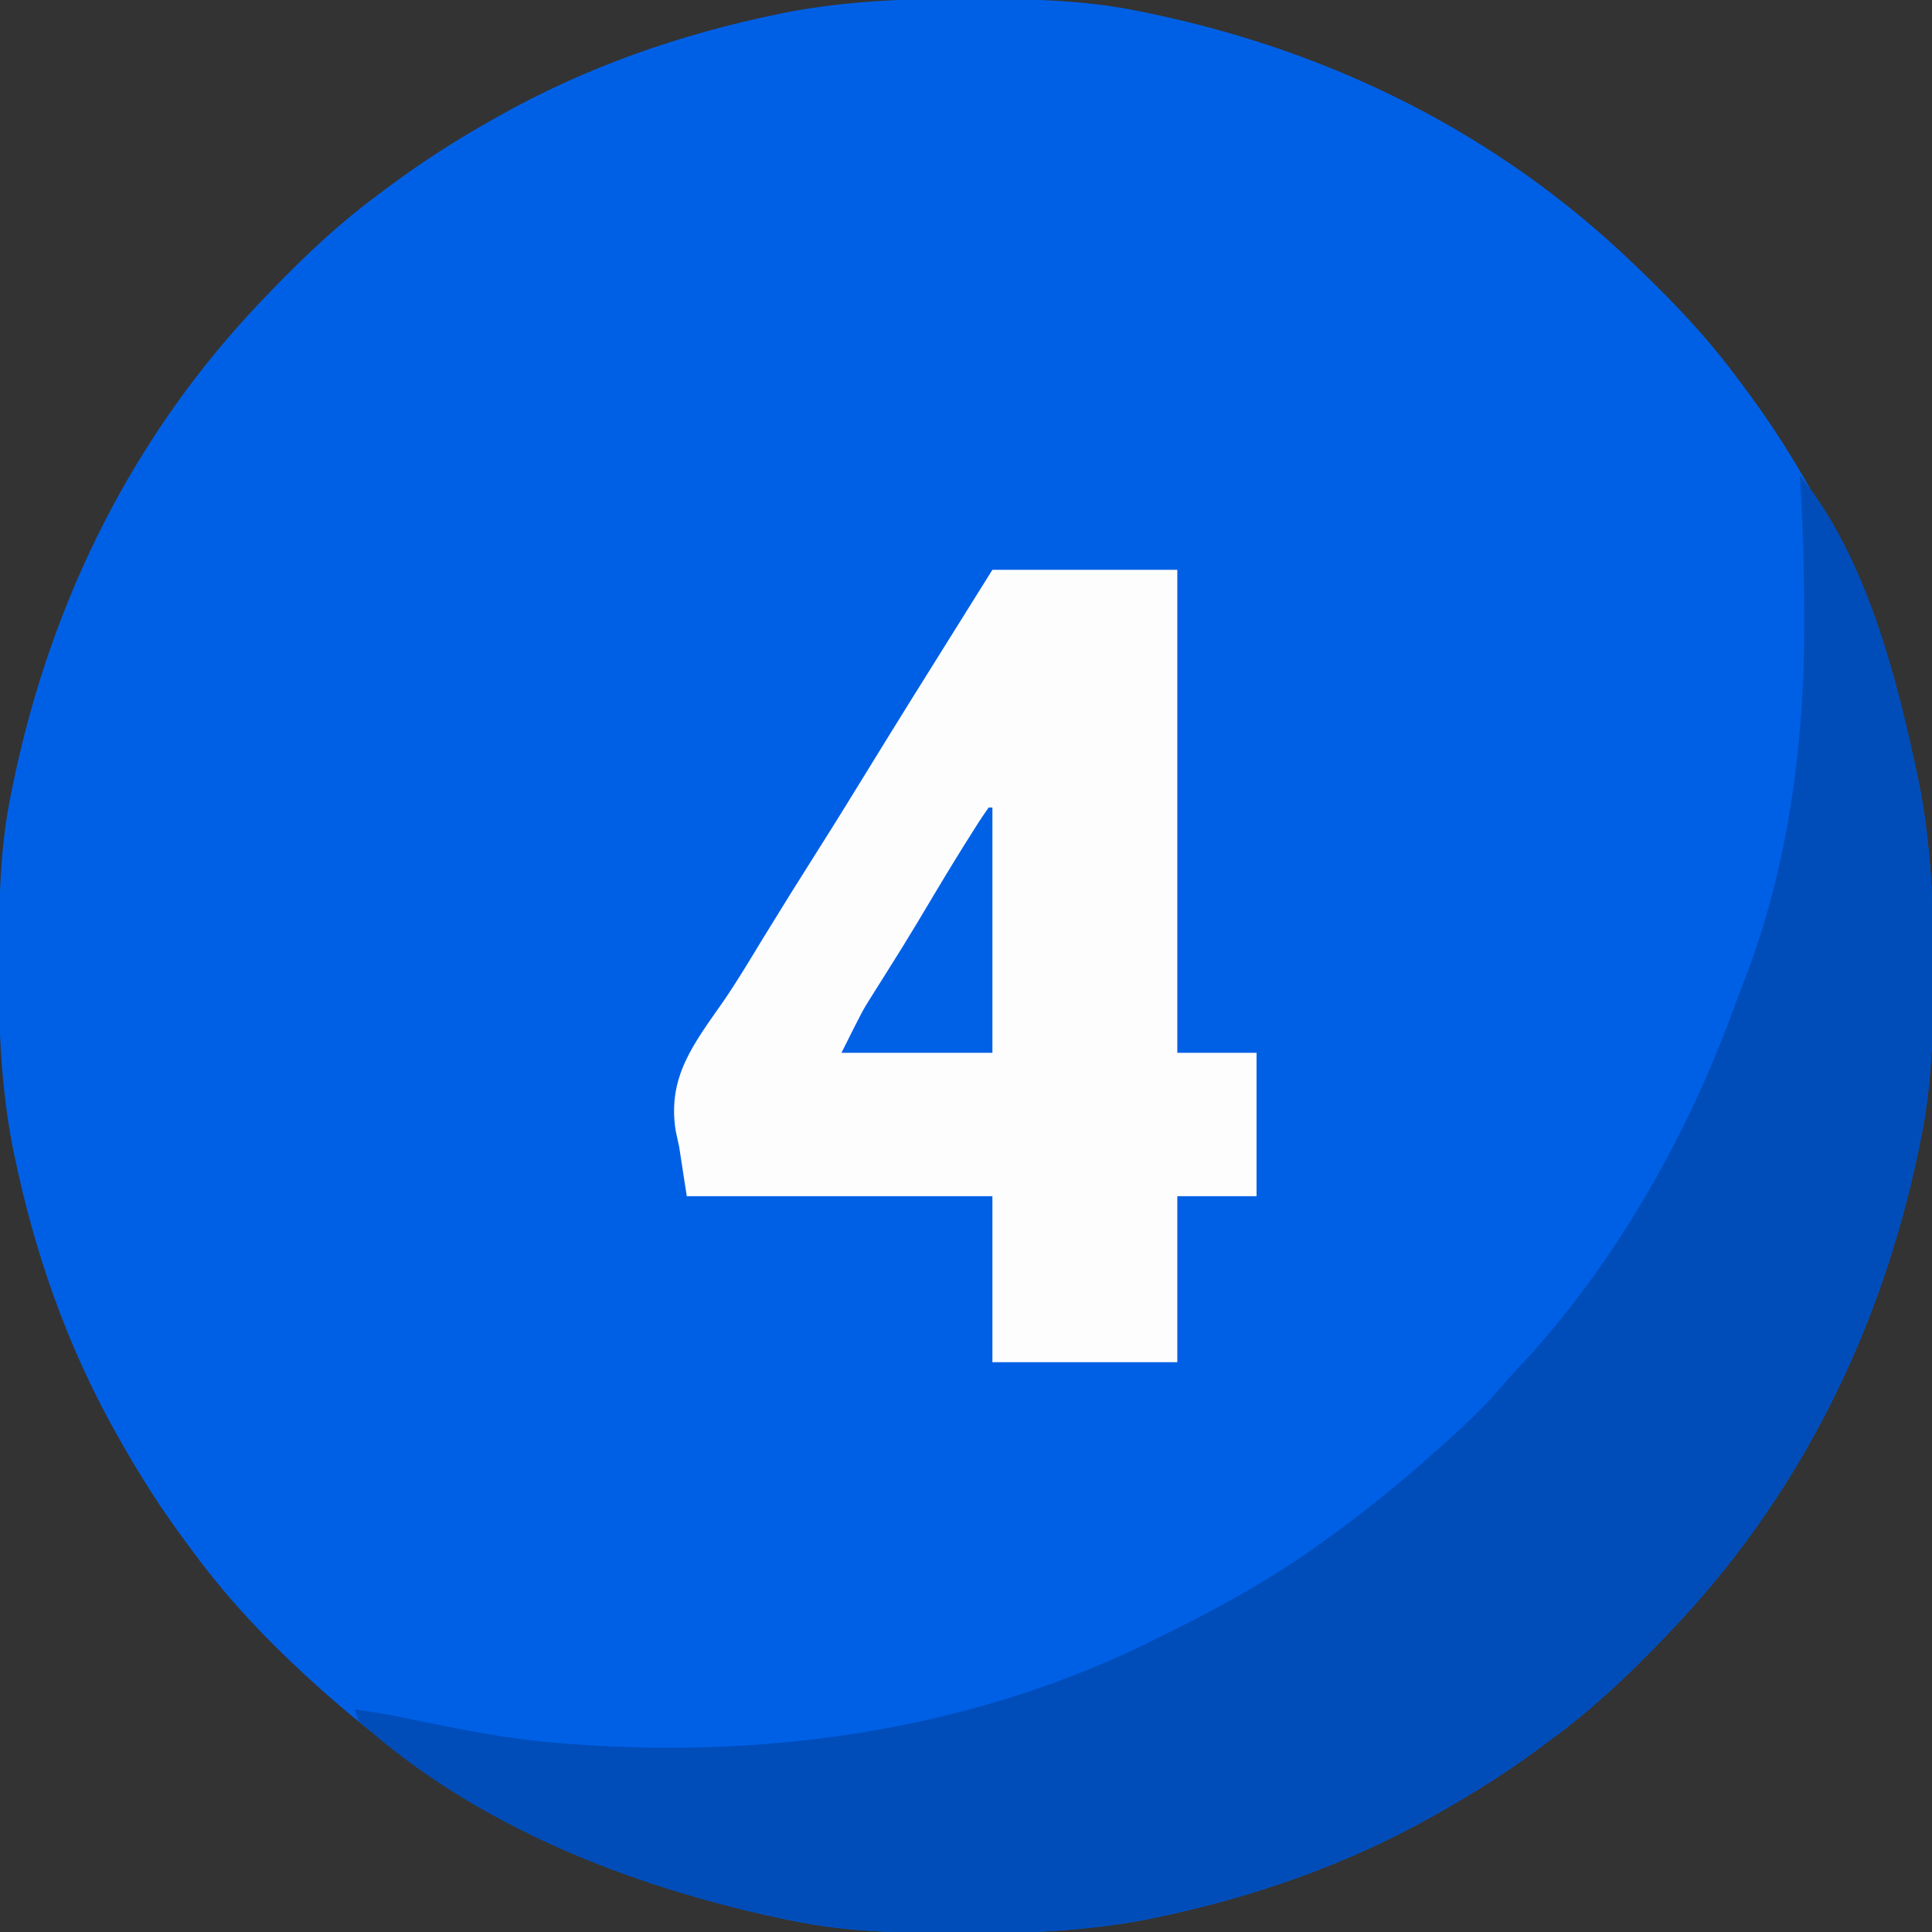
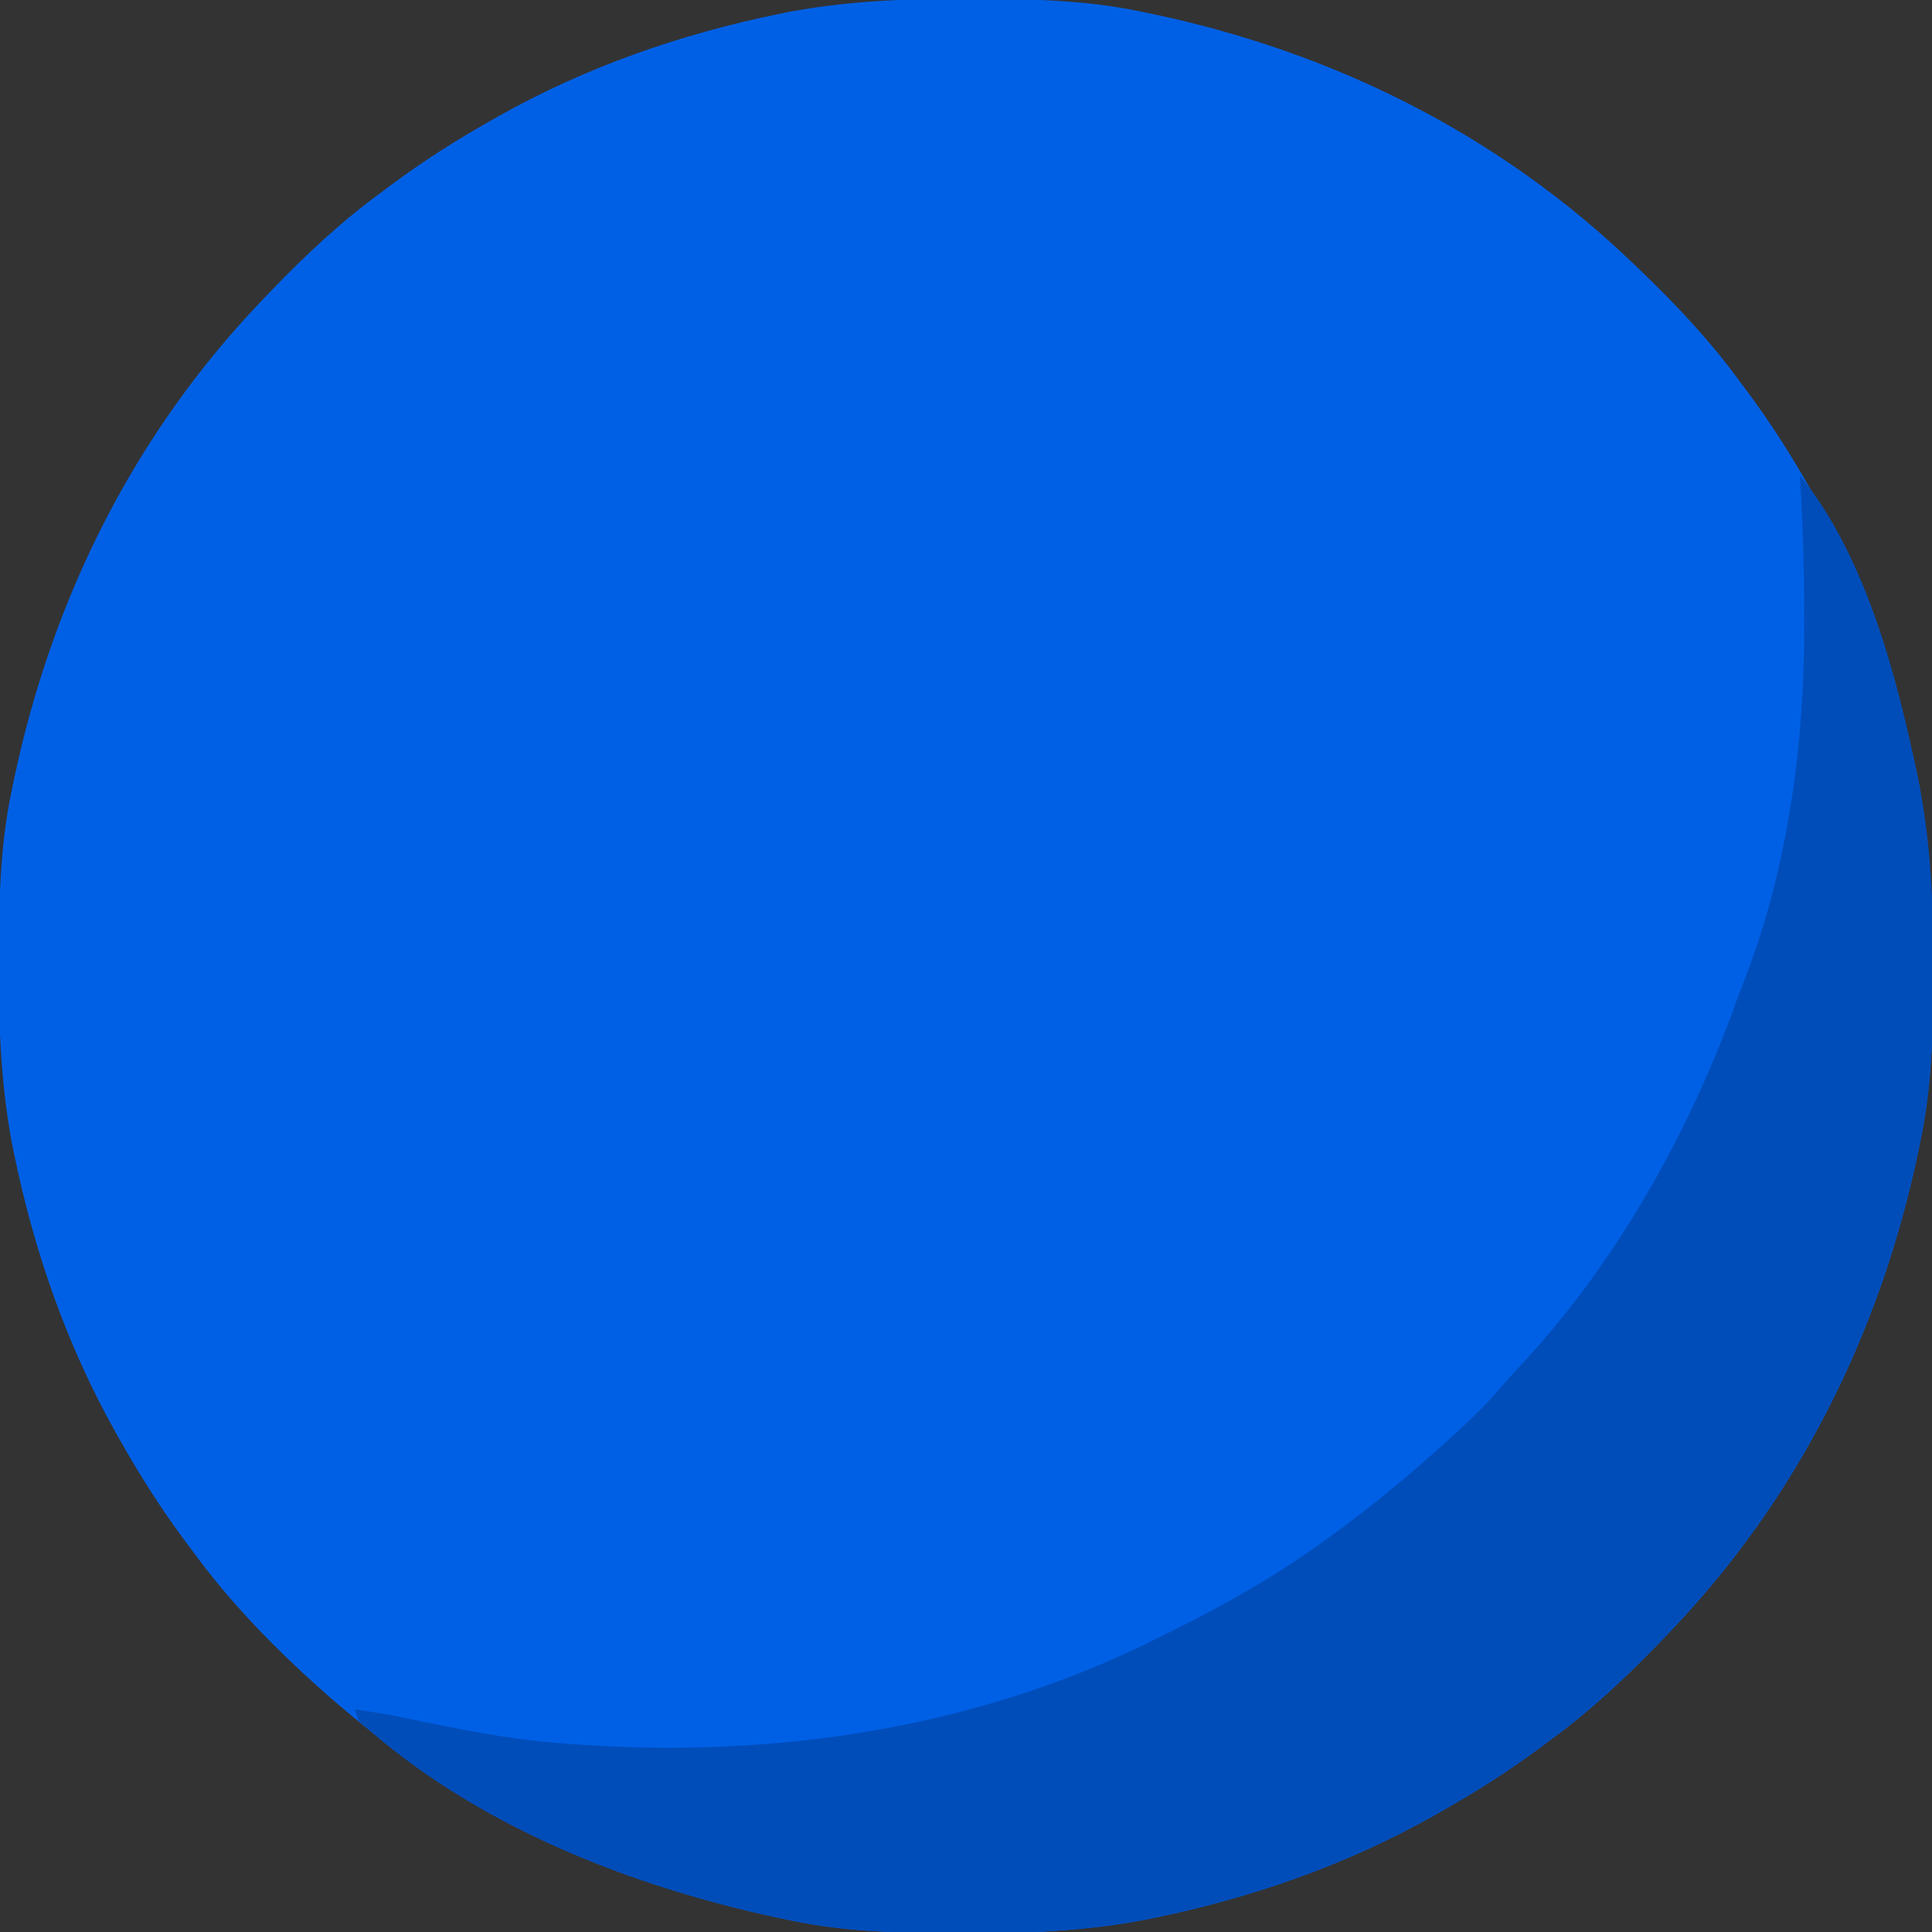
<svg xmlns="http://www.w3.org/2000/svg" width="512" height="512">
  <rect width="100%" height="100%" fill="#333333" stroke="none" />
-   <path d="M0 0 C1.018 0.002 2.036 0.004 3.085 0.007 C17.694 0.056 32.026 0.307 46.375 3.312 C47.35 3.511 48.325 3.71 49.329 3.915 C97.711 14.035 141.699 35.952 177.375 70.312 C178.364 71.261 178.364 71.261 179.373 72.228 C188.861 81.372 197.601 90.67 205.375 101.312 C206.233 102.464 207.091 103.615 207.949 104.766 C213.987 112.955 219.37 121.458 224.375 130.312 C224.777 131.02 225.179 131.727 225.594 132.456 C238.619 155.591 247.368 180.762 252.688 206.75 C252.835 207.469 252.982 208.188 253.134 208.928 C256.108 224.575 256.748 240.048 256.688 255.938 C256.685 256.955 256.683 257.973 256.681 259.022 C256.631 273.631 256.38 287.963 253.375 302.312 C253.077 303.775 253.077 303.775 252.773 305.267 C242.652 353.648 220.736 397.637 186.375 433.312 C185.743 433.972 185.111 434.631 184.459 435.311 C175.315 444.799 166.018 453.539 155.375 461.312 C154.224 462.171 153.073 463.029 151.922 463.887 C143.732 469.924 135.23 475.307 126.375 480.312 C125.668 480.715 124.961 481.117 124.232 481.531 C101.097 494.557 75.925 503.306 49.938 508.625 C49.219 508.772 48.5 508.92 47.759 509.072 C32.113 512.045 16.639 512.686 0.75 512.625 C-0.777 512.622 -0.777 512.622 -2.335 512.618 C-16.944 512.569 -31.276 512.318 -45.625 509.312 C-47.087 509.014 -47.087 509.014 -48.579 508.71 C-91.849 499.659 -132.05 481.275 -165.625 452.312 C-166.37 451.678 -167.115 451.044 -167.883 450.391 C-181.388 438.579 -194.059 425.829 -204.625 411.312 C-205.481 410.163 -206.338 409.013 -207.195 407.863 C-213.235 399.673 -218.619 391.169 -223.625 382.312 C-224.027 381.605 -224.429 380.898 -224.844 380.169 C-237.869 357.034 -246.618 331.863 -251.938 305.875 C-252.085 305.156 -252.232 304.437 -252.384 303.697 C-255.358 288.05 -255.998 272.577 -255.938 256.688 C-255.935 255.67 -255.933 254.652 -255.931 253.603 C-255.881 238.994 -255.63 224.662 -252.625 210.312 C-252.426 209.338 -252.228 208.363 -252.023 207.358 C-241.902 158.977 -219.986 114.988 -185.625 79.312 C-184.993 78.653 -184.361 77.994 -183.709 77.314 C-174.565 67.826 -165.268 59.086 -154.625 51.312 C-153.474 50.454 -152.323 49.596 -151.172 48.738 C-142.982 42.701 -134.48 37.318 -125.625 32.312 C-124.918 31.91 -124.211 31.508 -123.482 31.094 C-100.347 18.068 -75.175 9.319 -49.188 4 C-48.469 3.853 -47.75 3.705 -47.009 3.553 C-31.363 0.58 -15.889 -0.061 0 0 Z " fill="#0060E5" transform="translate(255.625,-0.312)" />
+   <path d="M0 0 C1.018 0.002 2.036 0.004 3.085 0.007 C17.694 0.056 32.026 0.307 46.375 3.312 C47.35 3.511 48.325 3.71 49.329 3.915 C97.711 14.035 141.699 35.952 177.375 70.312 C178.364 71.261 178.364 71.261 179.373 72.228 C188.861 81.372 197.601 90.67 205.375 101.312 C206.233 102.464 207.091 103.615 207.949 104.766 C213.987 112.955 219.37 121.458 224.375 130.312 C224.777 131.02 225.179 131.727 225.594 132.456 C238.619 155.591 247.368 180.762 252.688 206.75 C252.835 207.469 252.982 208.188 253.134 208.928 C256.685 256.955 256.683 257.973 256.681 259.022 C256.631 273.631 256.38 287.963 253.375 302.312 C253.077 303.775 253.077 303.775 252.773 305.267 C242.652 353.648 220.736 397.637 186.375 433.312 C185.743 433.972 185.111 434.631 184.459 435.311 C175.315 444.799 166.018 453.539 155.375 461.312 C154.224 462.171 153.073 463.029 151.922 463.887 C143.732 469.924 135.23 475.307 126.375 480.312 C125.668 480.715 124.961 481.117 124.232 481.531 C101.097 494.557 75.925 503.306 49.938 508.625 C49.219 508.772 48.5 508.92 47.759 509.072 C32.113 512.045 16.639 512.686 0.75 512.625 C-0.777 512.622 -0.777 512.622 -2.335 512.618 C-16.944 512.569 -31.276 512.318 -45.625 509.312 C-47.087 509.014 -47.087 509.014 -48.579 508.71 C-91.849 499.659 -132.05 481.275 -165.625 452.312 C-166.37 451.678 -167.115 451.044 -167.883 450.391 C-181.388 438.579 -194.059 425.829 -204.625 411.312 C-205.481 410.163 -206.338 409.013 -207.195 407.863 C-213.235 399.673 -218.619 391.169 -223.625 382.312 C-224.027 381.605 -224.429 380.898 -224.844 380.169 C-237.869 357.034 -246.618 331.863 -251.938 305.875 C-252.085 305.156 -252.232 304.437 -252.384 303.697 C-255.358 288.05 -255.998 272.577 -255.938 256.688 C-255.935 255.67 -255.933 254.652 -255.931 253.603 C-255.881 238.994 -255.63 224.662 -252.625 210.312 C-252.426 209.338 -252.228 208.363 -252.023 207.358 C-241.902 158.977 -219.986 114.988 -185.625 79.312 C-184.993 78.653 -184.361 77.994 -183.709 77.314 C-174.565 67.826 -165.268 59.086 -154.625 51.312 C-153.474 50.454 -152.323 49.596 -151.172 48.738 C-142.982 42.701 -134.48 37.318 -125.625 32.312 C-124.918 31.91 -124.211 31.508 -123.482 31.094 C-100.347 18.068 -75.175 9.319 -49.188 4 C-48.469 3.853 -47.75 3.705 -47.009 3.553 C-31.363 0.58 -15.889 -0.061 0 0 Z " fill="#0060E5" transform="translate(255.625,-0.312)" />
  <path d="M0 0 C17.517 21.416 25.879 53.894 31.312 80.438 C31.46 81.156 31.607 81.875 31.759 82.616 C34.733 98.262 35.373 113.736 35.312 129.625 C35.31 130.643 35.308 131.661 35.306 132.71 C35.256 147.319 35.005 161.651 32 176 C31.702 177.462 31.702 177.462 31.398 178.954 C21.277 227.336 -0.639 271.324 -35 307 C-35.632 307.659 -36.264 308.319 -36.916 308.998 C-46.06 318.486 -55.357 327.226 -66 335 C-67.151 335.858 -68.302 336.716 -69.453 337.574 C-77.643 343.612 -86.145 348.995 -95 354 C-95.707 354.402 -96.414 354.804 -97.143 355.219 C-120.278 368.244 -145.45 376.993 -171.438 382.312 C-172.156 382.46 -172.875 382.607 -173.616 382.759 C-189.262 385.733 -204.736 386.373 -220.625 386.312 C-221.643 386.31 -222.661 386.308 -223.71 386.306 C-238.319 386.256 -252.651 386.005 -267 383 C-268.462 382.702 -268.462 382.702 -269.954 382.398 C-309.919 374.038 -351.307 357.767 -382 330 C-382.495 328.515 -382.495 328.515 -383 327 C-378.417 327.618 -373.911 328.385 -369.387 329.34 C-355.644 332.196 -342.029 334.985 -328 336 C-326.909 336.084 -325.819 336.168 -324.695 336.254 C-271.746 340.104 -217.749 332.063 -170 308 C-169.057 307.535 -168.114 307.07 -167.142 306.591 C-153.09 299.641 -139.725 292.166 -127 283 C-126.311 282.506 -125.622 282.013 -124.913 281.504 C-115.186 274.489 -105.947 266.982 -97 259 C-96.421 258.484 -95.841 257.967 -95.244 257.436 C-89.437 252.234 -83.723 247.025 -78.719 241.027 C-76.665 238.604 -74.487 236.316 -72.312 234 C-47.791 207.059 -29.019 173.385 -16.814 139.247 C-16.123 137.339 -15.388 135.447 -14.645 133.559 C-3.092 103.687 1.24 70.85 1.125 39 C1.124 38.289 1.123 37.578 1.122 36.846 C1.104 24.544 0.736 12.281 0 0 Z " fill="#004DBA" transform="translate(477,126)" />
-   <path d="M0 0 C16.17 0 32.34 0 49 0 C49 42.24 49 84.48 49 128 C55.93 128 62.86 128 70 128 C70 140.54 70 153.08 70 166 C63.07 166 56.14 166 49 166 C49 180.52 49 195.04 49 210 C32.83 210 16.66 210 0 210 C0 195.48 0 180.96 0 166 C-26.73 166 -53.46 166 -81 166 C-81.66 161.71 -82.32 157.42 -83 153 C-83.311 151.56 -83.621 150.12 -83.941 148.637 C-86.19 134.34 -79.124 125.583 -71.193 114.213 C-67.522 108.835 -64.186 103.256 -60.812 97.688 C-55.794 89.501 -50.718 81.355 -45.571 73.25 C-41.383 66.64 -37.281 59.98 -33.188 53.312 C-25.526 40.832 -17.775 28.41 -10 16 C-6.7 10.72 -3.4 5.44 0 0 Z " fill="#FDFDFE" transform="translate(263,151)" />
-   <path d="M0 0 C0.33 0 0.66 0 1 0 C1 21.45 1 42.9 1 65 C-12.2 65 -25.4 65 -39 65 C-33.38 53.759 -33.38 53.759 -31.09 50.133 C-30.581 49.32 -30.072 48.507 -29.548 47.67 C-29.016 46.83 -28.485 45.99 -27.938 45.125 C-26.784 43.283 -25.632 41.441 -24.48 39.598 C-23.901 38.67 -23.321 37.742 -22.724 36.786 C-20.015 32.408 -17.383 27.986 -14.75 23.562 C-11.177 17.578 -7.564 11.625 -3.812 5.75 C-3.25 4.864 -3.25 4.864 -2.677 3.959 C-1.813 2.621 -0.911 1.307 0 0 Z " fill="#0161E6" transform="translate(262,214)" />
</svg>